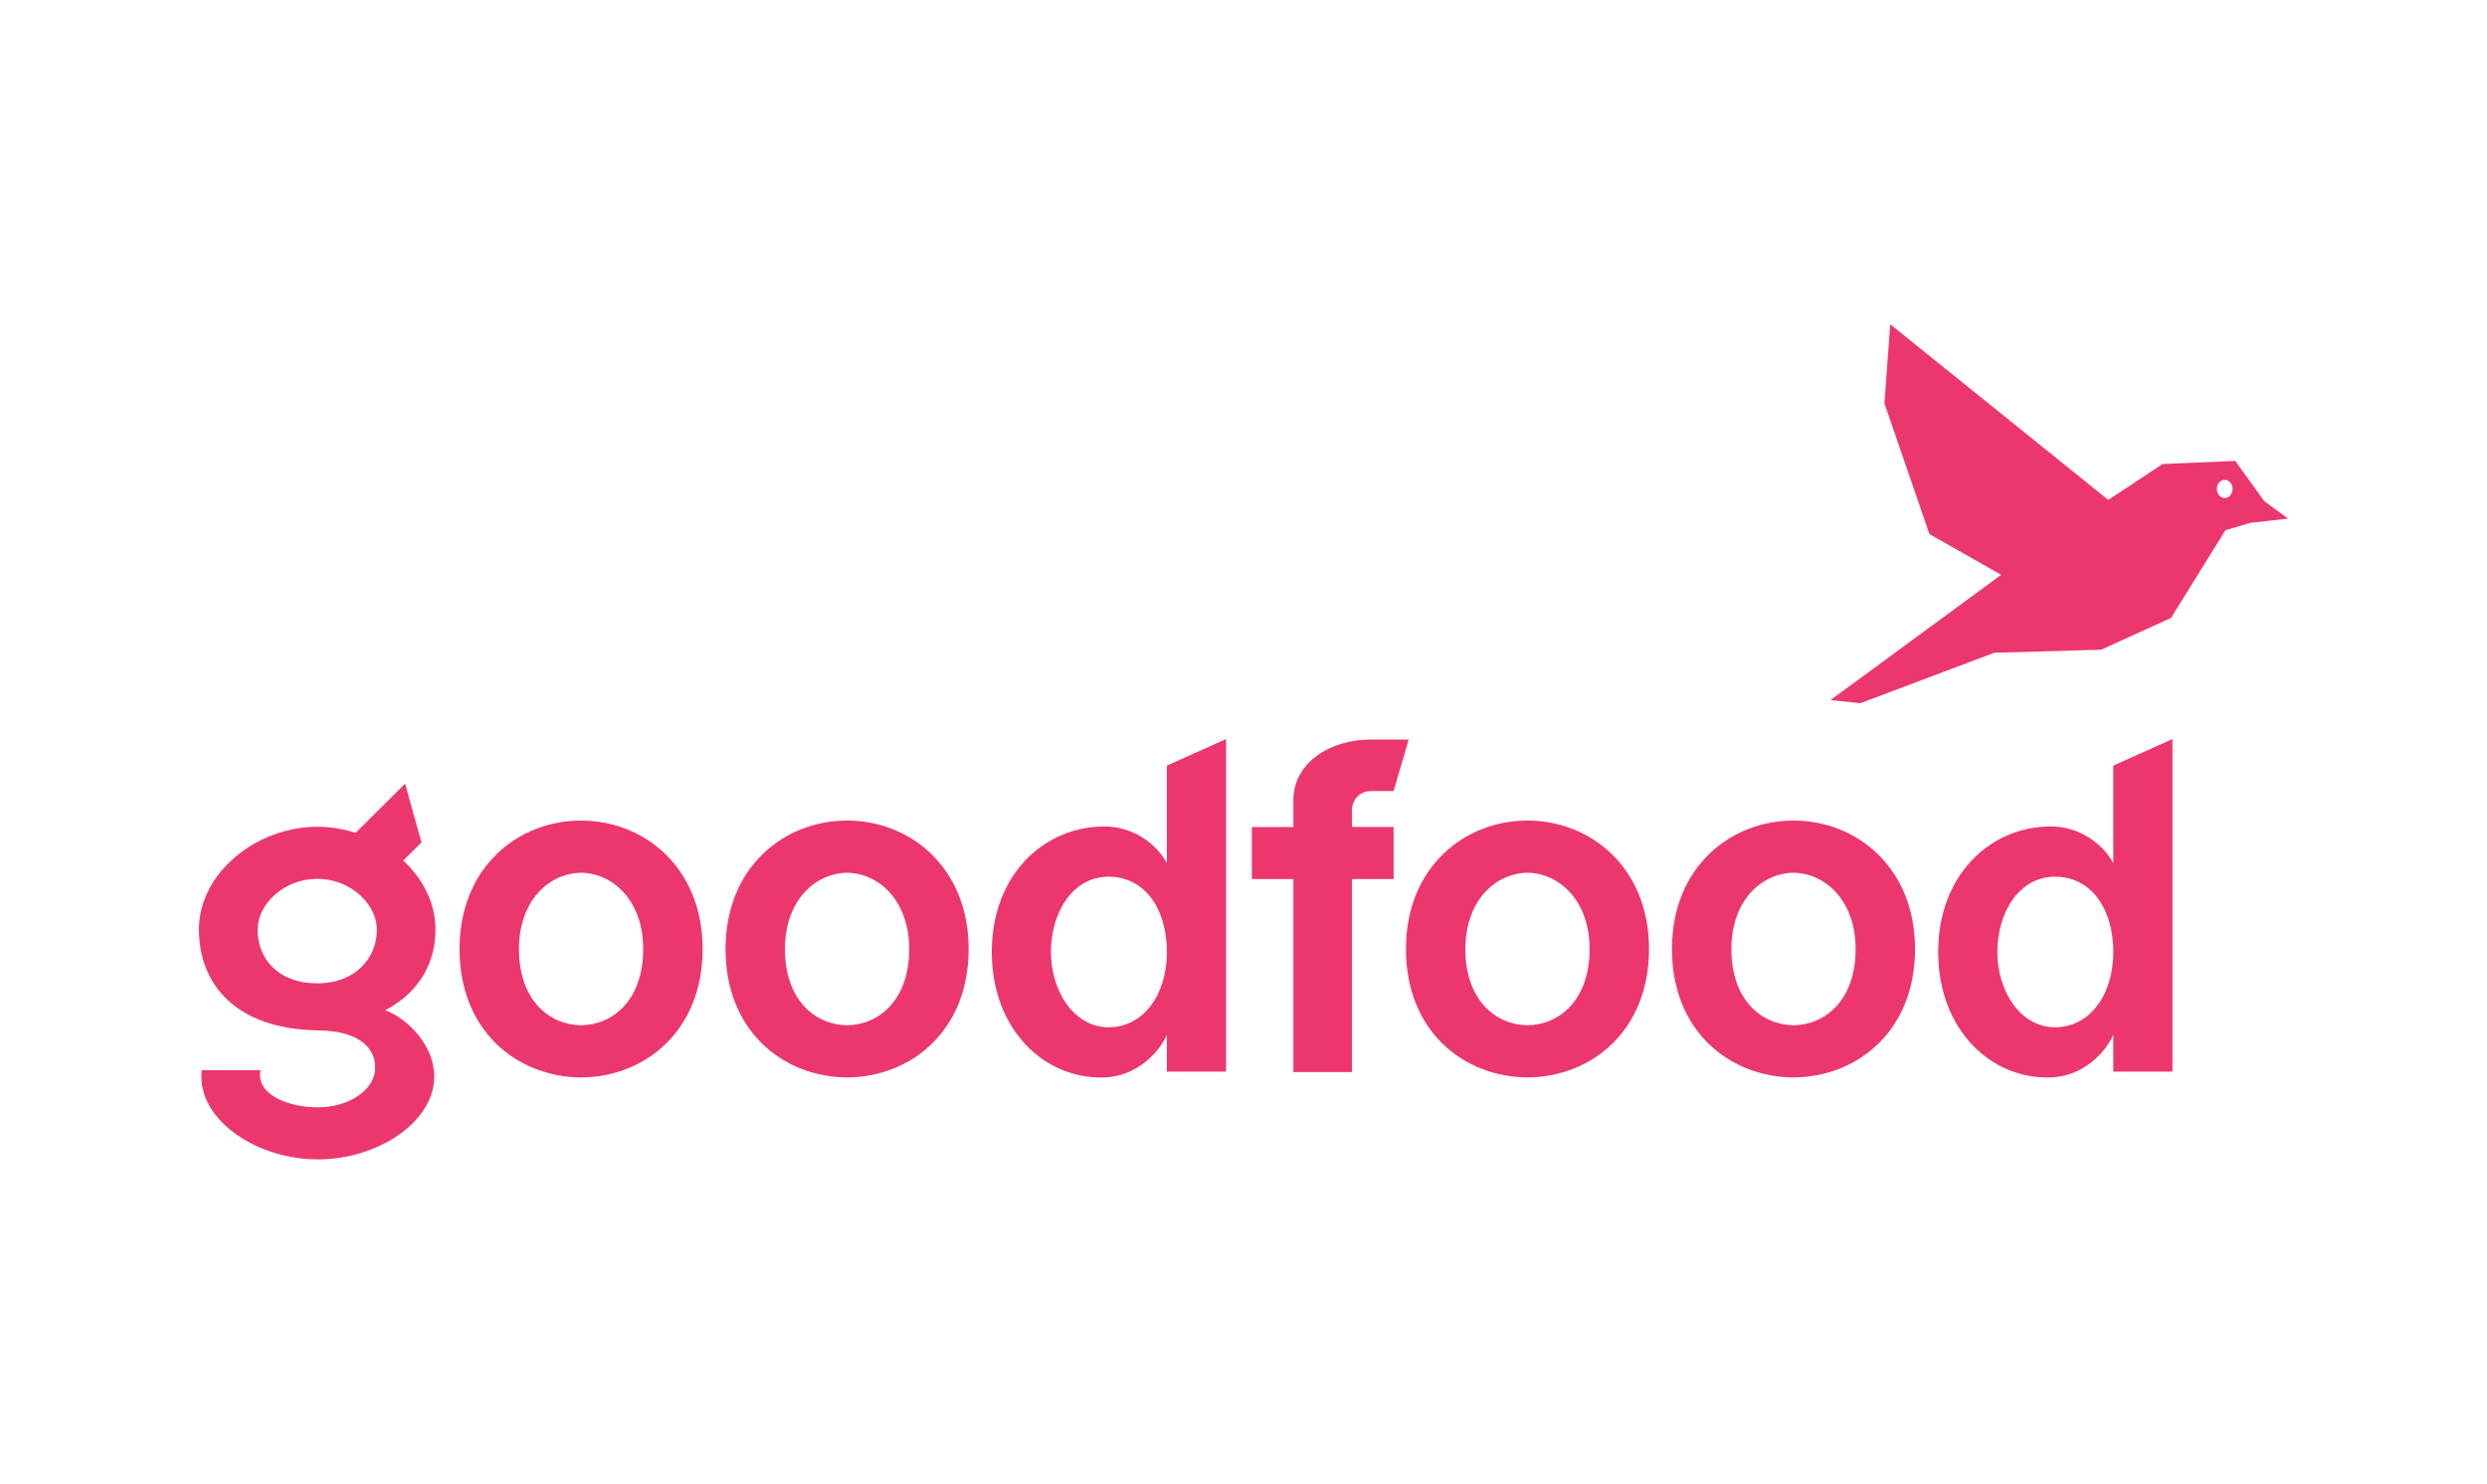
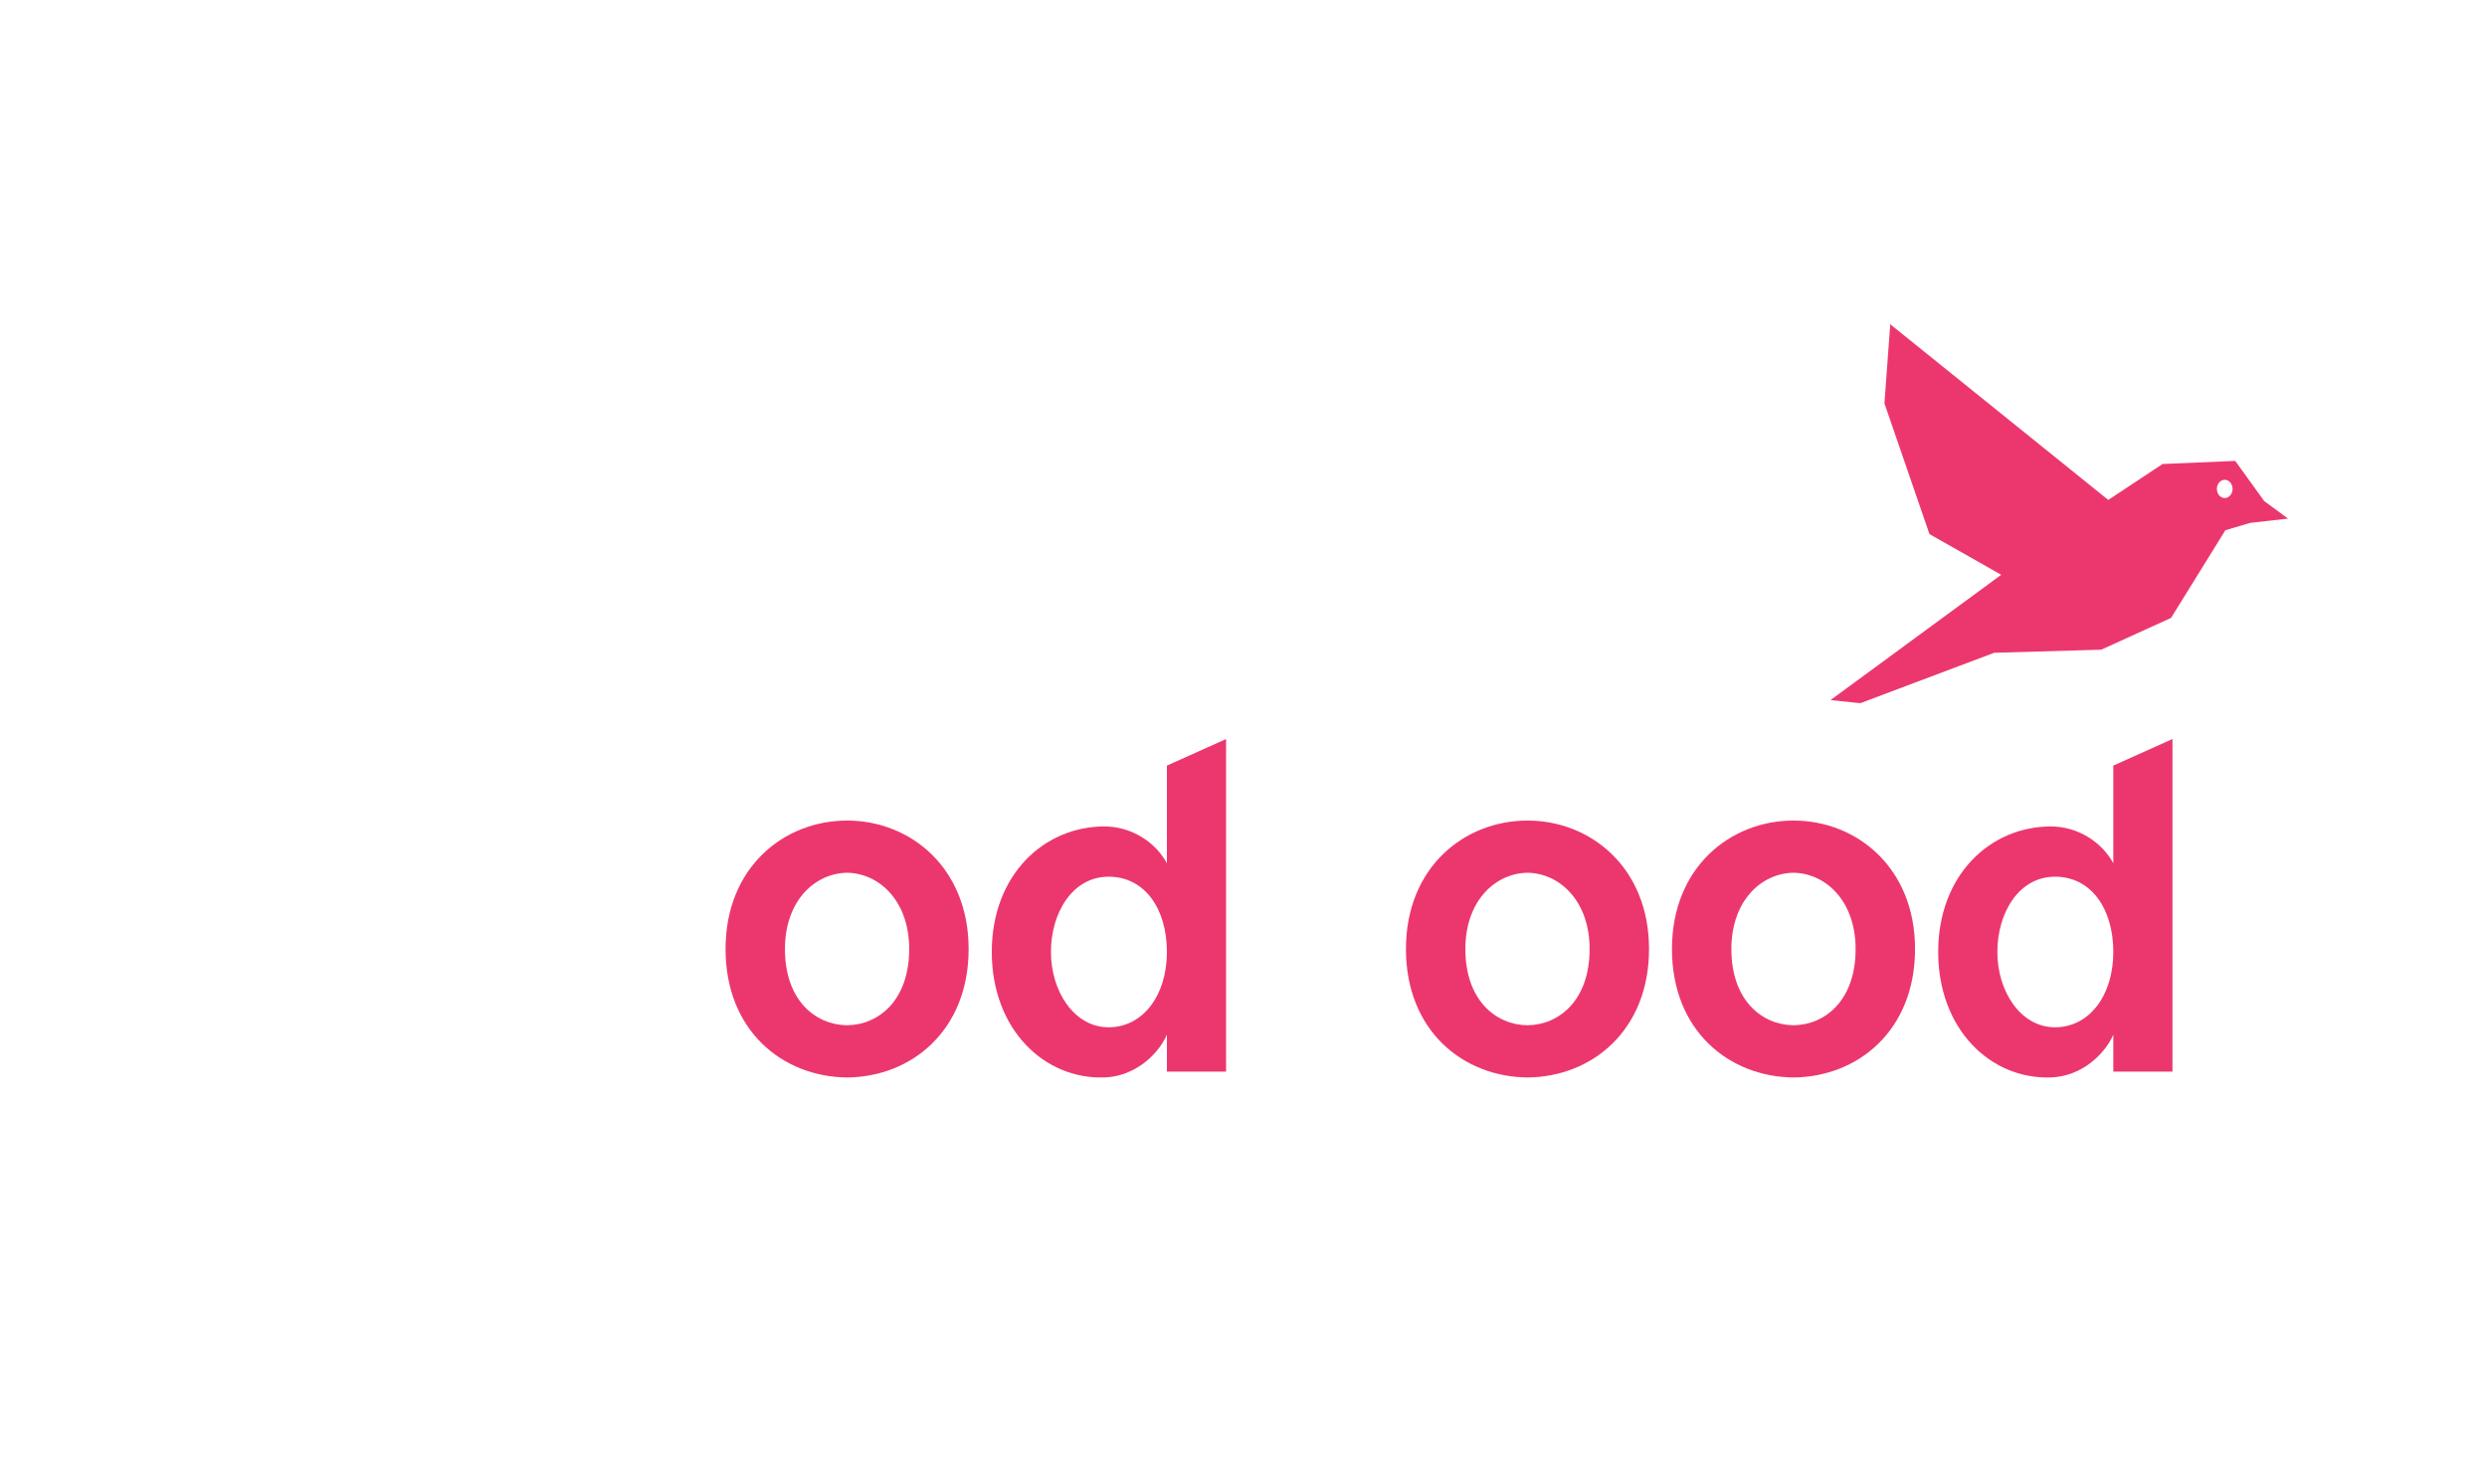
<svg xmlns="http://www.w3.org/2000/svg" id="Logo" version="1.1" viewBox="0 0 1000 596.67">
  <path d="M910.36,201.43l-11.59-16.07-29.21,1.24-21.84,14.45-87.67-70.64-2.33,31.81,18.1,52.57,28.85,16.37-68.64,50.39,12,1.24,53.81-20.27,43.05-1.24,28.07-12.78,21.84-35.26,9.97-2.96,15.24-1.72-9.67-7.11.03-.03ZM894.54,200.29c-1.75,0-3.16-1.65-3.16-3.67s1.42-3.67,3.16-3.67,3.16,1.65,3.16,3.67-1.42,3.67-3.16,3.67" fill="#ec376e" />
-   <path d="M174.6,432.95c0,18.4-22.9,33.31-46.8,33.31s-46.82-14.93-46.82-33.31c0-.86.05-1.75.13-2.58h23.61c-.13.66-.18,1.32-.18,1.97,0,8.25,11.74,12.98,23.26,12.98,12.22,0,22.3-6.66,23.01-14.88.66-7.72-4.88-15.82-22.55-16.05-33.86-.43-48.26-18.93-48.26-40.6,0-22.8,23.26-41.3,47.56-41.3h.03c5.26,0,10.48.86,15.41,2.45l19.89-19.79,6.58,23.66-7.34,7.26c7.9,7.34,12.98,17.08,12.98,27.71,0,16.32-9.54,27.08-20.22,32.47,9.34,3.57,19.72,14.35,19.72,26.68M151.55,373.85c0-10.07-10.43-20.42-23.99-20.42s-23.99,10.35-23.99,20.42c0,11.97,8.53,21.61,23.99,21.61s23.99-10.28,23.99-21.61" fill="#ec376e" />
-   <path d="M282.52,381.65c0,32.75-22.96,51.45-48.87,51.66-25.92-.23-48.87-18.8-48.87-51.66s23.49-51.66,48.87-51.66,48.87,18.91,48.87,51.66M258.63,381.65c0-19.31-12.02-30.47-24.98-30.67-12.96.2-24.98,11.26-24.98,30.67,0,20.7,12.3,30.52,24.98,30.67,12.65-.15,24.98-9.97,24.98-30.67" fill="#ec376e" />
  <path d="M389.48,381.65c0,32.75-22.96,51.45-48.87,51.66-25.92-.23-48.87-18.8-48.87-51.66s23.49-51.66,48.87-51.66,48.87,18.91,48.87,51.66M365.58,381.65c0-19.31-12.02-30.47-24.98-30.67-12.96.2-24.98,11.26-24.98,30.67,0,20.7,12.3,30.52,24.98,30.67,12.65-.15,24.98-9.97,24.98-30.67" fill="#ec376e" />
-   <path d="M560.36,332.58v20.93h-16.73v77.65h-23.56v-77.65h-16.7v-20.93h16.7v-10.93c0-14.65,14.45-24.25,31.08-24.25h15.26l-6.05,20.73h-9.39c-4.07.1-7.34,3.42-7.34,7.52v6.91h16.73v.03Z" fill="#ec376e" />
  <path d="M663.06,381.65c0,32.75-22.96,51.45-48.87,51.66-25.92-.23-48.87-18.8-48.87-51.66s23.49-51.66,48.87-51.66,48.87,18.91,48.87,51.66M639.17,381.65c0-19.31-12.02-30.47-24.98-30.67-12.96.2-24.98,11.26-24.98,30.67,0,20.7,12.33,30.52,24.98,30.67,12.65-.15,24.98-9.97,24.98-30.67" fill="#ec376e" />
  <path d="M770.02,381.65c0,32.75-22.96,51.45-48.87,51.66-25.92-.23-48.87-18.8-48.87-51.66s23.49-51.66,48.87-51.66,48.87,18.91,48.87,51.66M746.13,381.65c0-19.31-12.02-30.47-24.98-30.67-12.96.2-24.98,11.26-24.98,30.67,0,20.7,12.33,30.52,24.98,30.67,12.65-.15,24.98-9.97,24.98-30.67" fill="#ec376e" />
  <path d="M873.53,297.22v133.73h-23.79v-14.81c-3.49,7.87-12.73,16.73-25.08,17.16-24.35.84-45.33-19.46-45.33-50.47s20.98-50.47,45.33-50.47c10.65,0,20.45,6.18,25.08,14.81v-39.28l23.79-10.68h0ZM849.74,382.86c0-17.44-8.93-30.29-23.44-30.29s-23.18,14.48-23.18,30.29,9.34,30.27,23.18,30.27,23.44-12.86,23.44-30.27" fill="#ec376e" />
  <path d="M492.99,297.22v133.73h-23.79v-14.81c-3.49,7.87-12.73,16.73-25.08,17.16-24.35.84-45.33-19.46-45.33-50.47s20.98-50.47,45.33-50.47c10.66,0,20.45,6.18,25.08,14.81v-39.28l23.79-10.68h0ZM469.2,382.86c0-17.44-8.93-30.29-23.44-30.29s-23.18,14.48-23.18,30.29,9.34,30.27,23.18,30.27,23.44-12.86,23.44-30.27" fill="#ec376e" />
</svg>